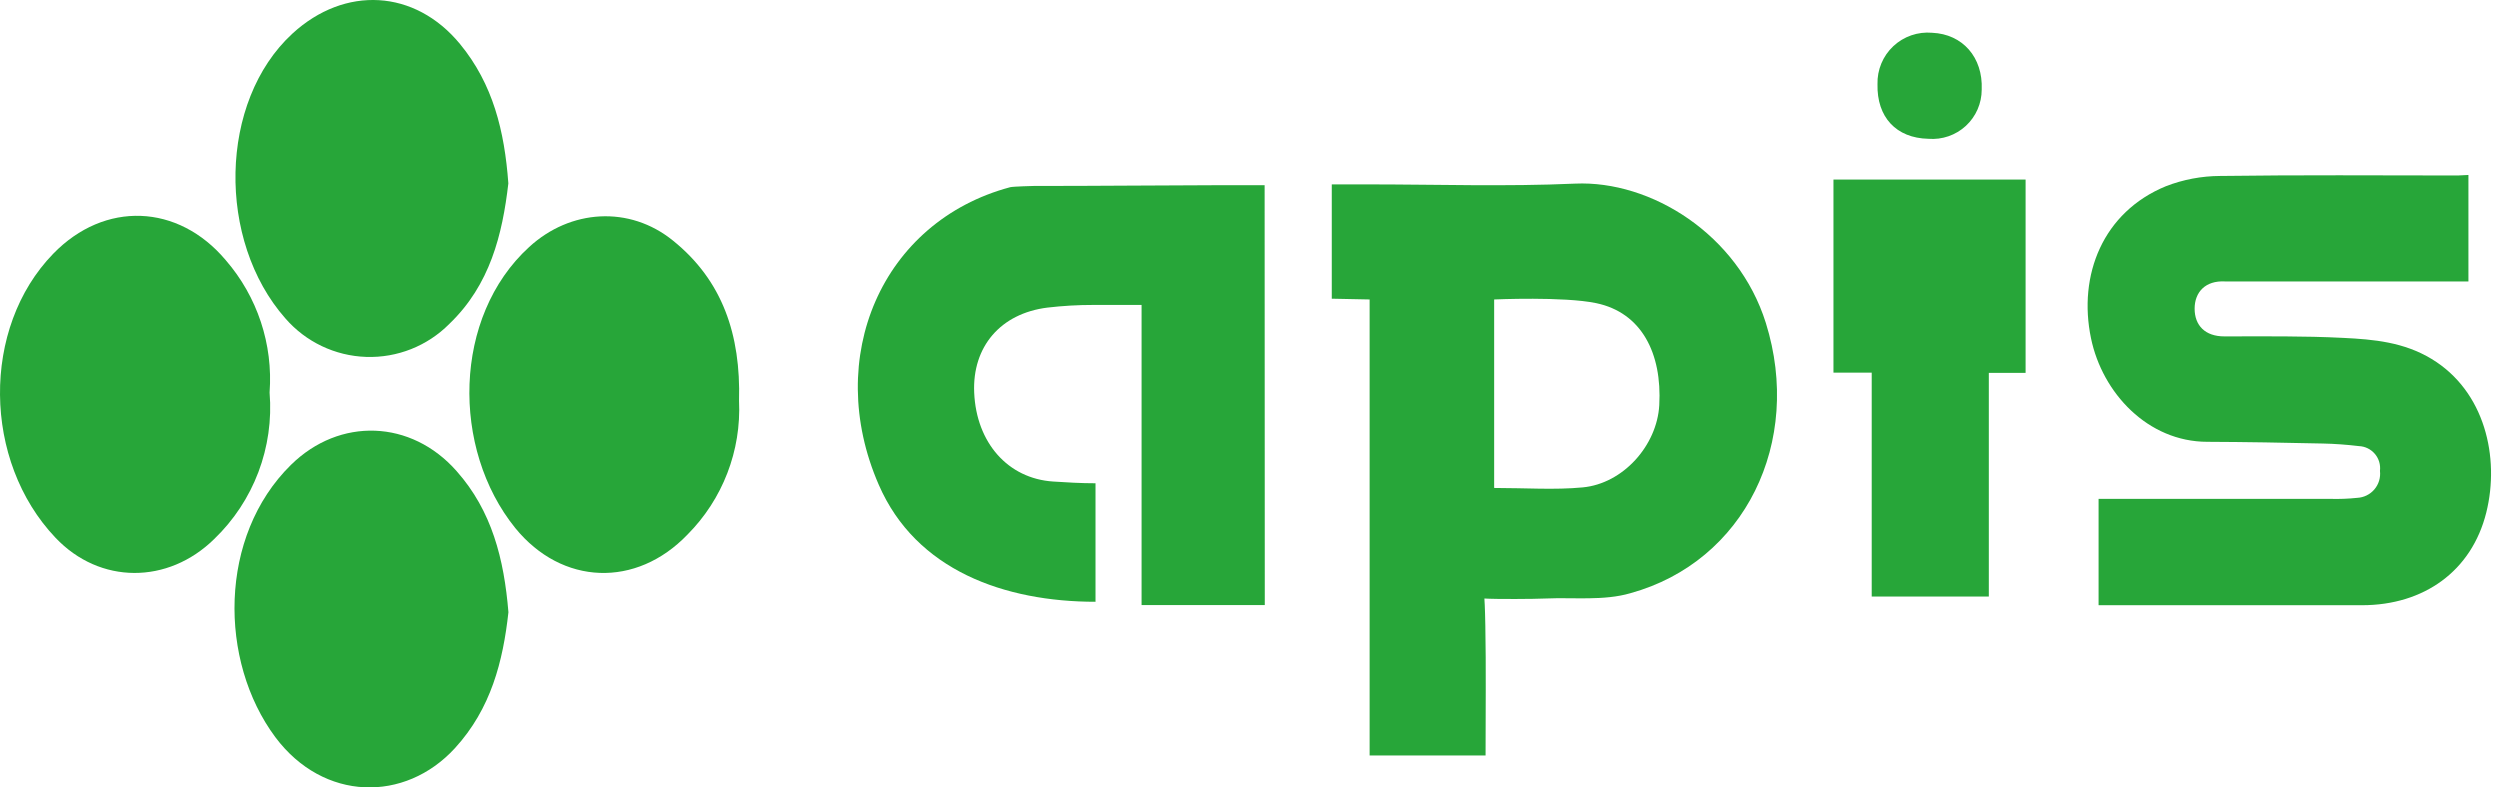
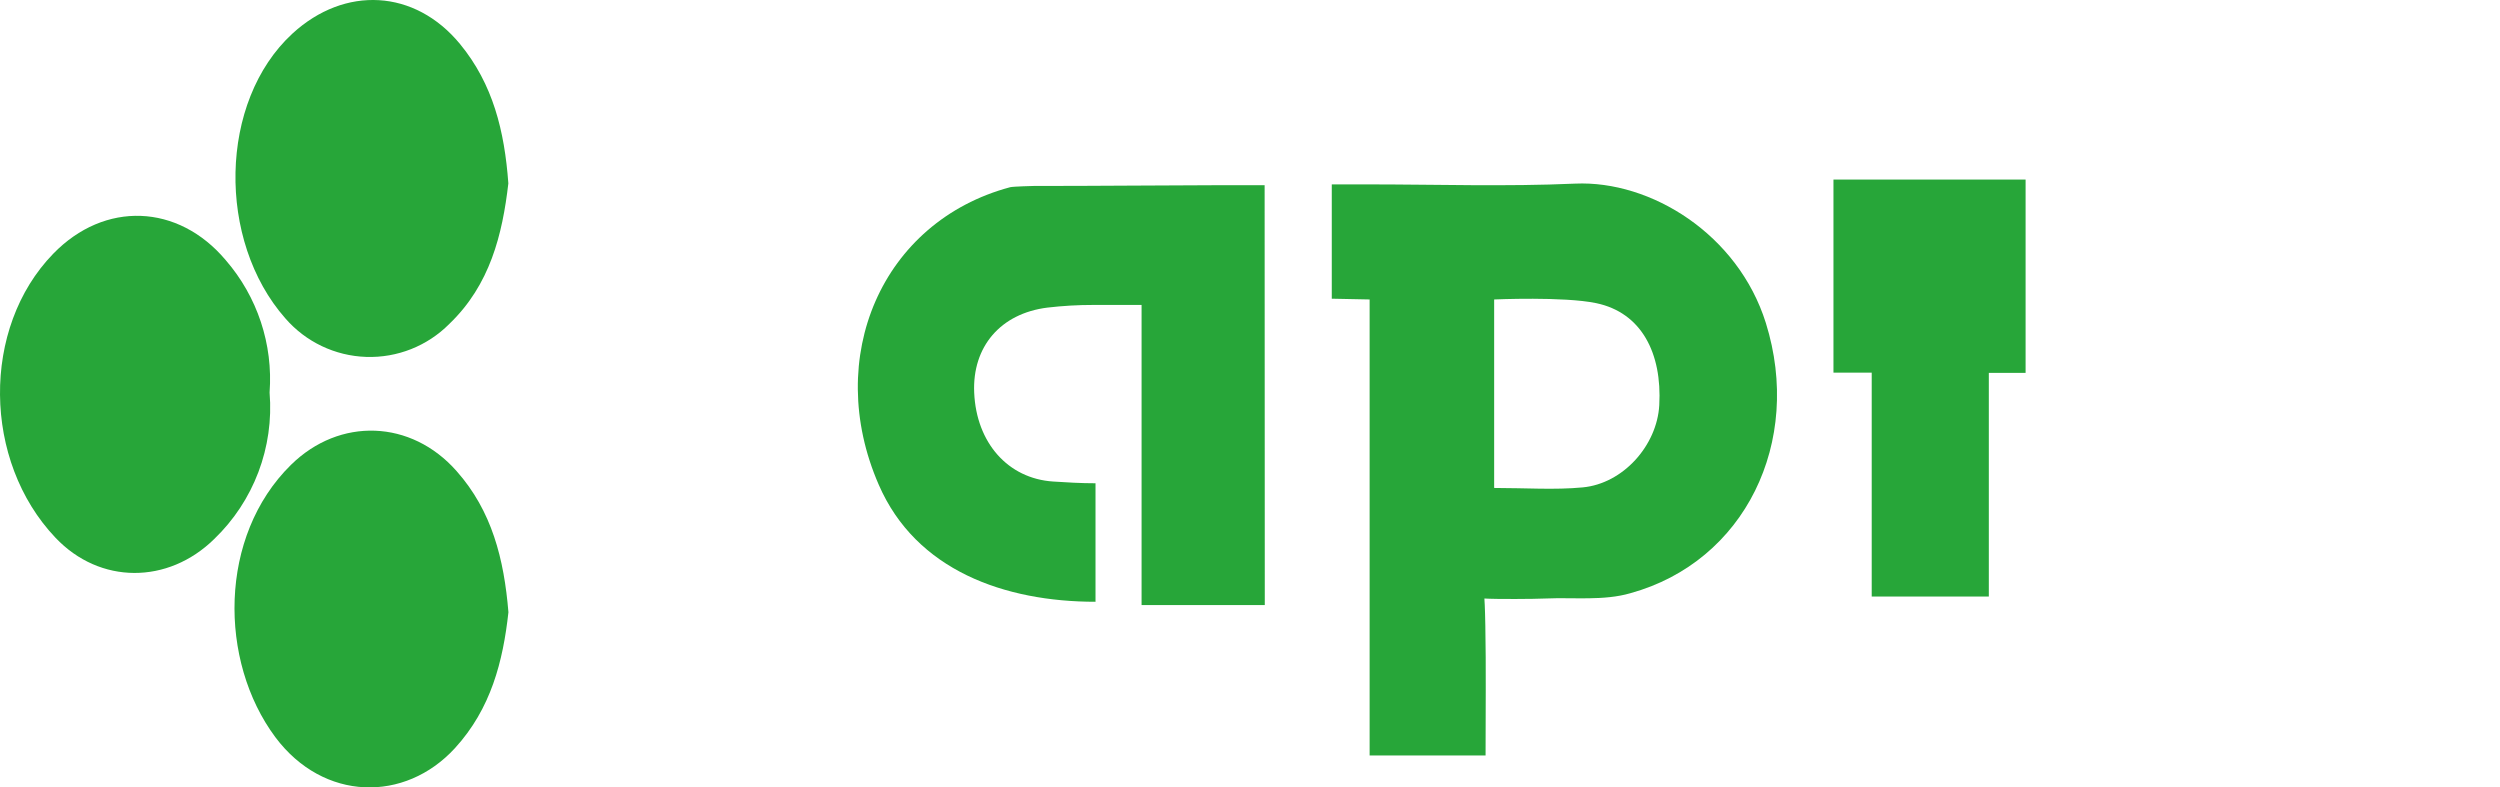
<svg xmlns="http://www.w3.org/2000/svg" width="127px" height="40px" viewBox="0 0 127 40" version="1.1">
  <title>site-logo-normal</title>
  <g id="Page-1" stroke="none" stroke-width="1" fill="none" fill-rule="evenodd">
    <g id="Group-2-Copy" transform="translate(0, 0)" fill="#27A639" fill-rule="nonzero">
      <path d="M75.467,38.379 L69.577,38.379 L69.577,15.213 L67.654,15.174 L67.654,9.367 L69.446,9.367 C72.968,9.367 76.498,9.486 80.016,9.328 C83.863,9.157 88.293,11.902 89.705,16.407 C91.593,22.448 88.642,28.528 82.828,30.134 C81.468,30.53 79.953,30.34 78.509,30.404 C77.954,30.431 75.967,30.443 75.407,30.404 C75.407,30.404 75.439,30.8 75.455,31.8 C75.495,33.925 75.467,36.047 75.467,38.379 Z M75.903,24.788 C77.513,24.788 78.965,24.895 80.397,24.76 C82.455,24.569 84.176,22.63 84.291,20.584 C84.438,17.934 83.383,15.88 81.087,15.4 C79.441,15.055 75.903,15.213 75.903,15.213 L75.903,24.788 Z" id="Shape" />
-       <path d="M125.396,8.888 L125.396,14.297 L123.587,14.297 C120.414,14.297 117.228,14.297 114.029,14.297 C113.692,14.297 113.359,14.297 113.022,14.297 C112.042,14.246 111.487,14.833 111.487,15.681 C111.487,16.53 112.018,17.093 113.006,17.089 C115.021,17.089 117.035,17.062 119.042,17.165 C120.585,17.24 122.116,17.379 123.528,18.236 C126.233,19.874 126.998,23.237 126.304,26.033 C125.562,29.015 123.131,30.741 120.002,30.745 C115.592,30.745 111.177,30.745 106.608,30.745 L106.608,25.343 L108.001,25.343 C111.467,25.343 114.933,25.343 118.4,25.343 C118.847,25.355 119.295,25.338 119.74,25.291 C120.081,25.276 120.4,25.119 120.621,24.859 C120.841,24.598 120.943,24.258 120.902,23.919 C120.94,23.608 120.846,23.294 120.642,23.056 C120.439,22.817 120.145,22.674 119.831,22.662 C119.225,22.59 118.61,22.543 117.999,22.531 C116.044,22.487 114.088,22.452 112.137,22.444 C109.107,22.444 106.799,19.961 106.224,17.189 C105.553,13.968 106.831,10.771 110.031,9.459 C110.909,9.119 111.842,8.943 112.784,8.939 C116.805,8.884 120.831,8.911 124.856,8.915 L125.396,8.888 Z" id="Path" />
      <path d="M64.251,30.737 C62.415,30.737 60.681,30.737 58.976,30.737 L57.992,30.737 C57.992,26.933 57.992,19.295 57.992,15.491 L55.549,15.491 C54.767,15.49 53.986,15.535 53.209,15.626 C50.83,15.923 49.386,17.609 49.489,19.949 C49.6,22.491 51.202,24.312 53.503,24.462 C54.157,24.506 54.923,24.55 55.652,24.55 C55.652,24.55 55.652,25.43 55.652,25.811 C55.652,27.254 55.652,29.15 55.652,30.57 C51.048,30.57 46.53,28.984 44.639,24.621 C41.827,18.172 44.785,11.259 51.317,9.51 C51.476,9.471 52.507,9.447 52.507,9.447 C55.918,9.447 58.75,9.415 62.161,9.407 C62.819,9.407 63.477,9.407 64.243,9.407 L64.251,30.737 Z" id="Path" />
-       <path d="M25.824,9.316 C25.522,11.914 24.895,14.472 22.825,16.455 C21.711,17.577 20.18,18.185 18.599,18.131 C17.019,18.078 15.532,17.368 14.496,16.173 C11.014,12.227 11.105,5.156 14.857,1.705 C17.515,-0.734 21.068,-0.556 23.369,2.236 C25.046,4.275 25.629,6.655 25.824,9.316 Z" id="Path" />
+       <path d="M25.824,9.316 C25.522,11.914 24.895,14.472 22.825,16.455 C21.711,17.577 20.18,18.185 18.599,18.131 C17.019,18.078 15.532,17.368 14.496,16.173 C11.014,12.227 11.105,5.156 14.857,1.705 C17.515,-0.734 21.068,-0.556 23.369,2.236 C25.046,4.275 25.629,6.655 25.824,9.316 " id="Path" />
      <path d="M25.828,31.102 C25.554,33.584 24.947,36 23.111,38.006 C20.565,40.783 16.432,40.715 13.989,37.451 C11.105,33.58 11.094,27.239 14.782,23.614 C17.257,21.182 20.89,21.317 23.194,23.931 C24.987,25.95 25.605,28.393 25.828,31.102 Z" id="Path" />
      <path d="M13.695,19.941 C13.925,22.722 12.889,25.458 10.875,27.389 C8.539,29.678 5.081,29.702 2.82,27.318 C-0.884,23.419 -0.955,16.657 2.701,12.893 C5.311,10.2 9.047,10.343 11.466,13.215 C13.075,15.071 13.877,17.492 13.695,19.941 Z" id="Path" />
-       <path d="M37.543,20.357 C37.664,22.892 36.712,25.361 34.922,27.159 C32.32,29.868 28.556,29.745 26.177,26.826 C22.916,22.793 23.004,16.086 26.882,12.548 C28.973,10.629 31.975,10.43 34.188,12.223 C36.71,14.254 37.635,17.014 37.543,20.357 Z" id="Path" />
      <polygon id="Path" points="102.9 9.122 102.9 18.942 101.032 18.942 101.032 30.304 95.083 30.304 95.083 18.93 93.14 18.93 93.14 9.122" />
-       <path d="M100.671,4.549 C100.672,5.249 100.38,5.919 99.866,6.394 C99.351,6.869 98.661,7.108 97.962,7.051 C96.324,7.016 95.337,5.949 95.377,4.275 C95.357,3.547 95.649,2.846 96.179,2.347 C96.71,1.849 97.428,1.601 98.153,1.665 C99.704,1.733 100.739,2.915 100.671,4.549 Z" id="Path" />
    </g>
  </g>
</svg>